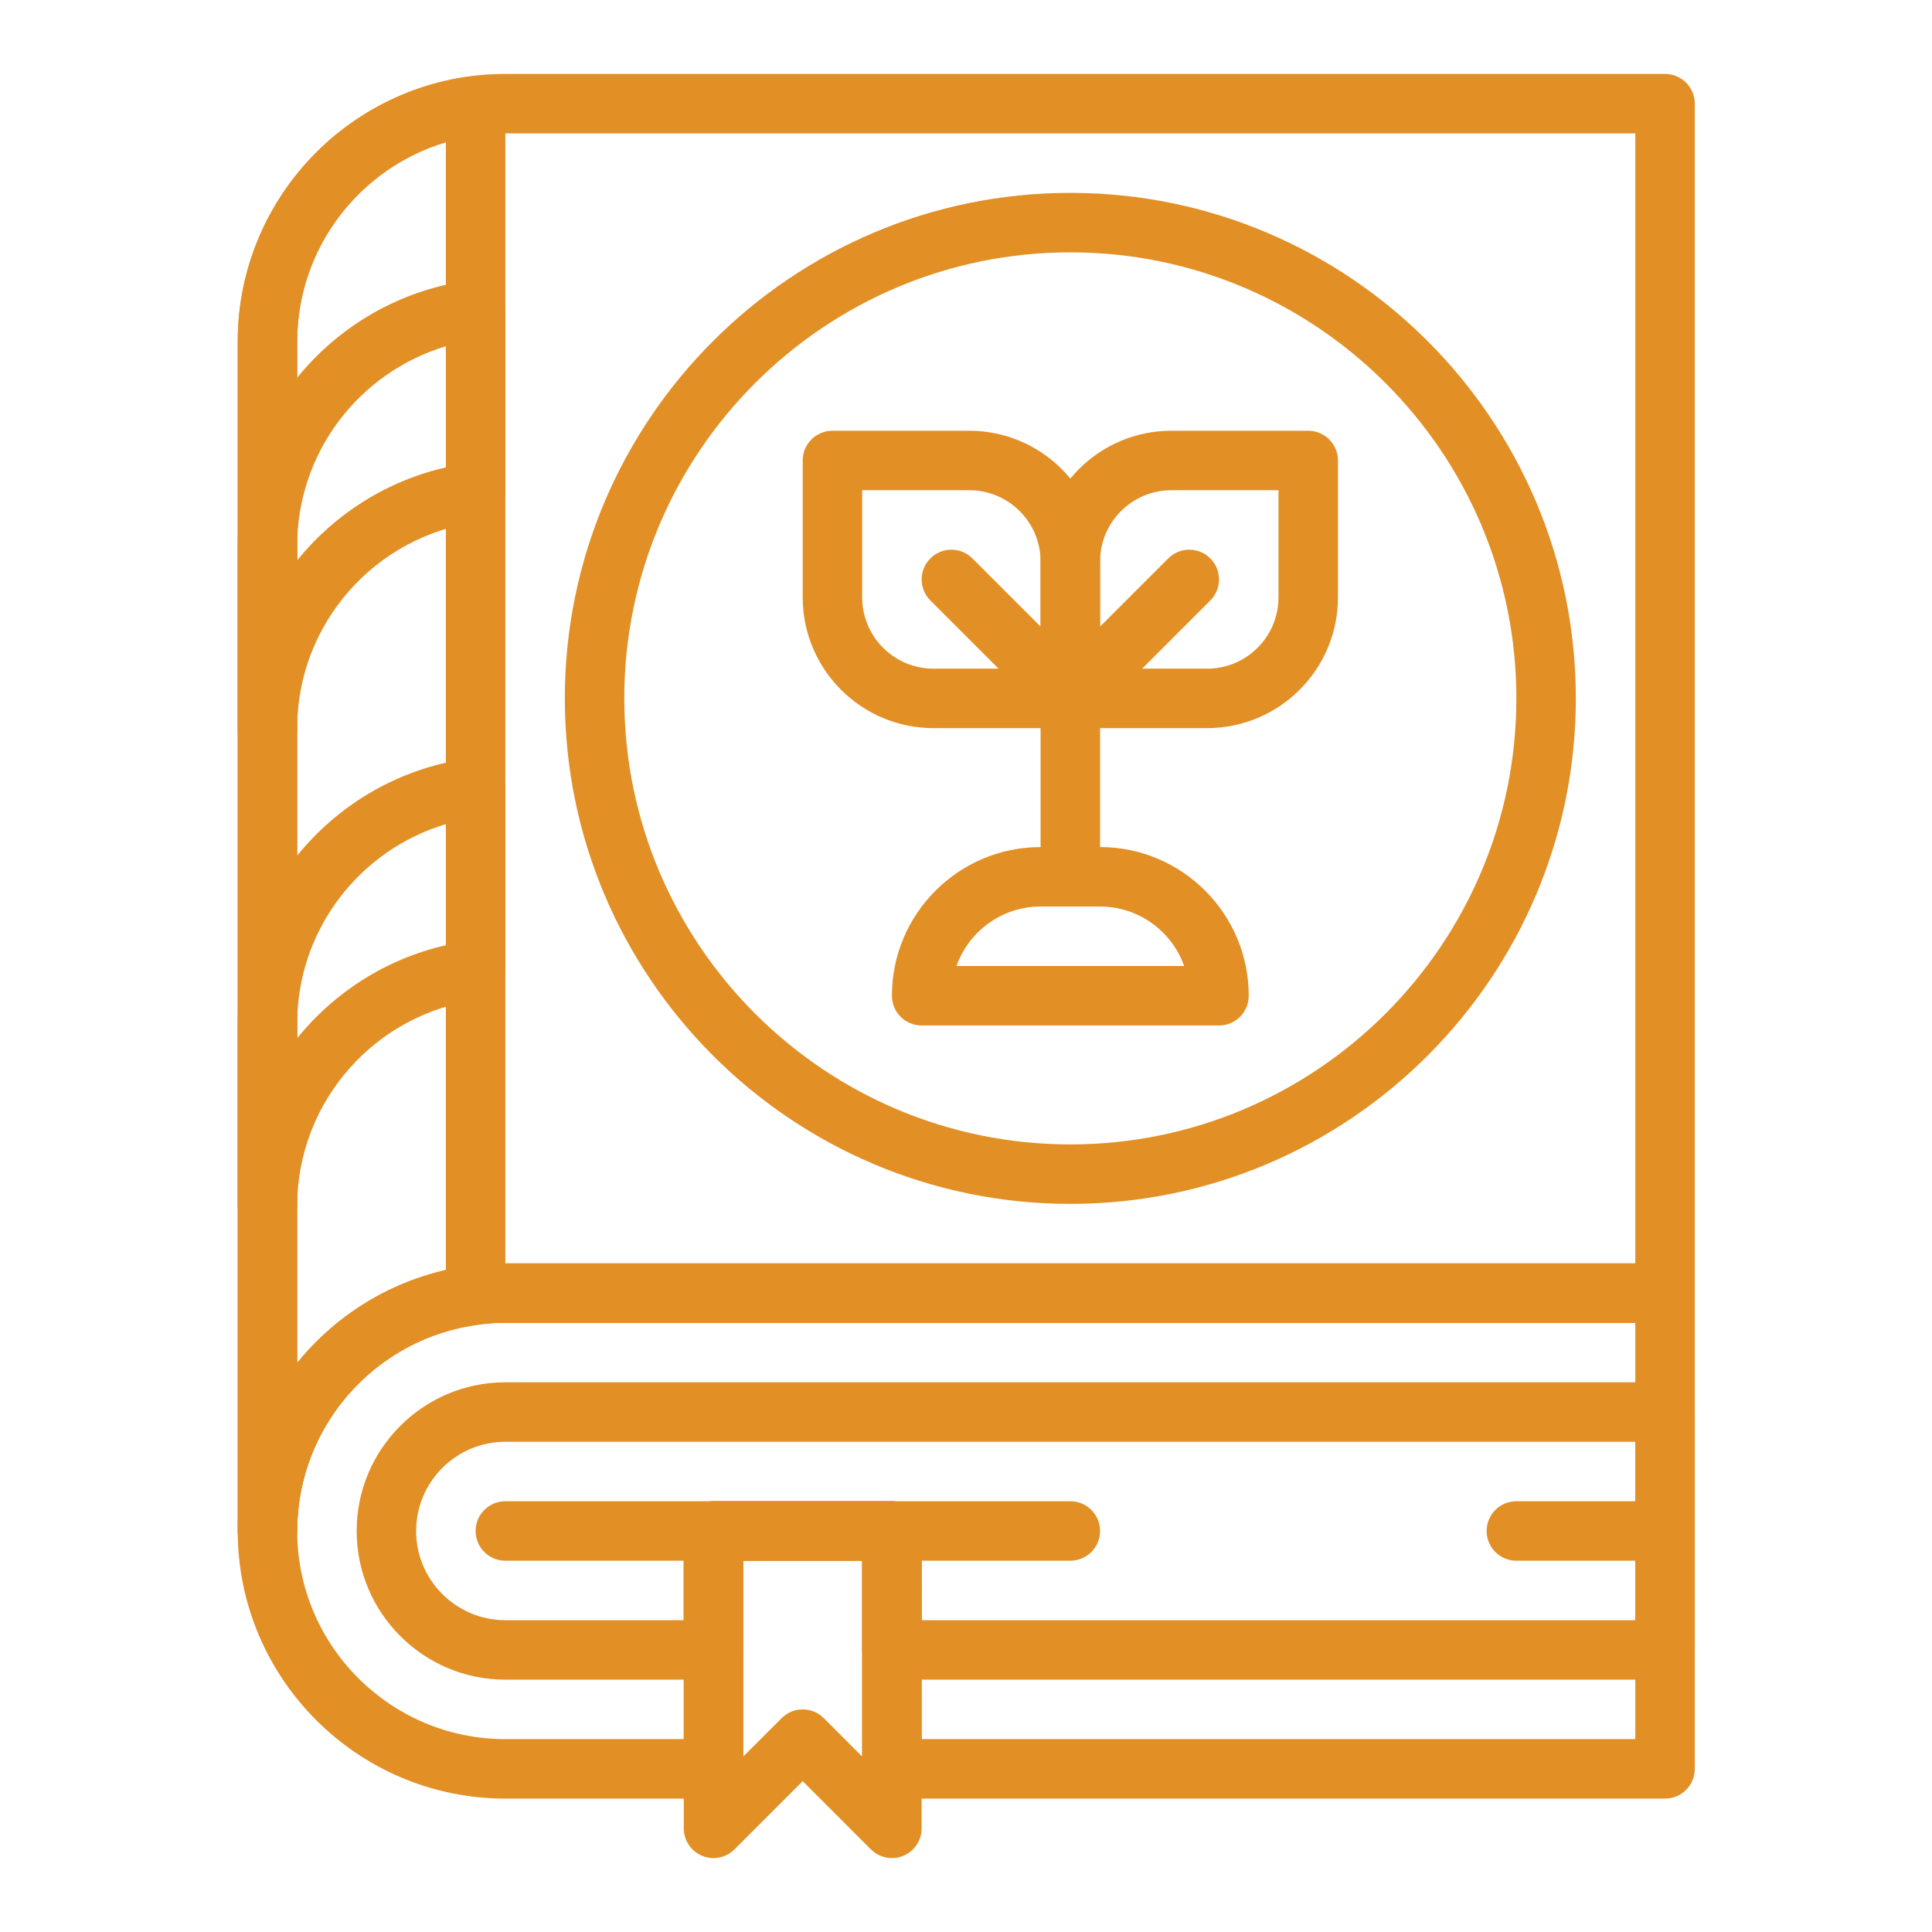
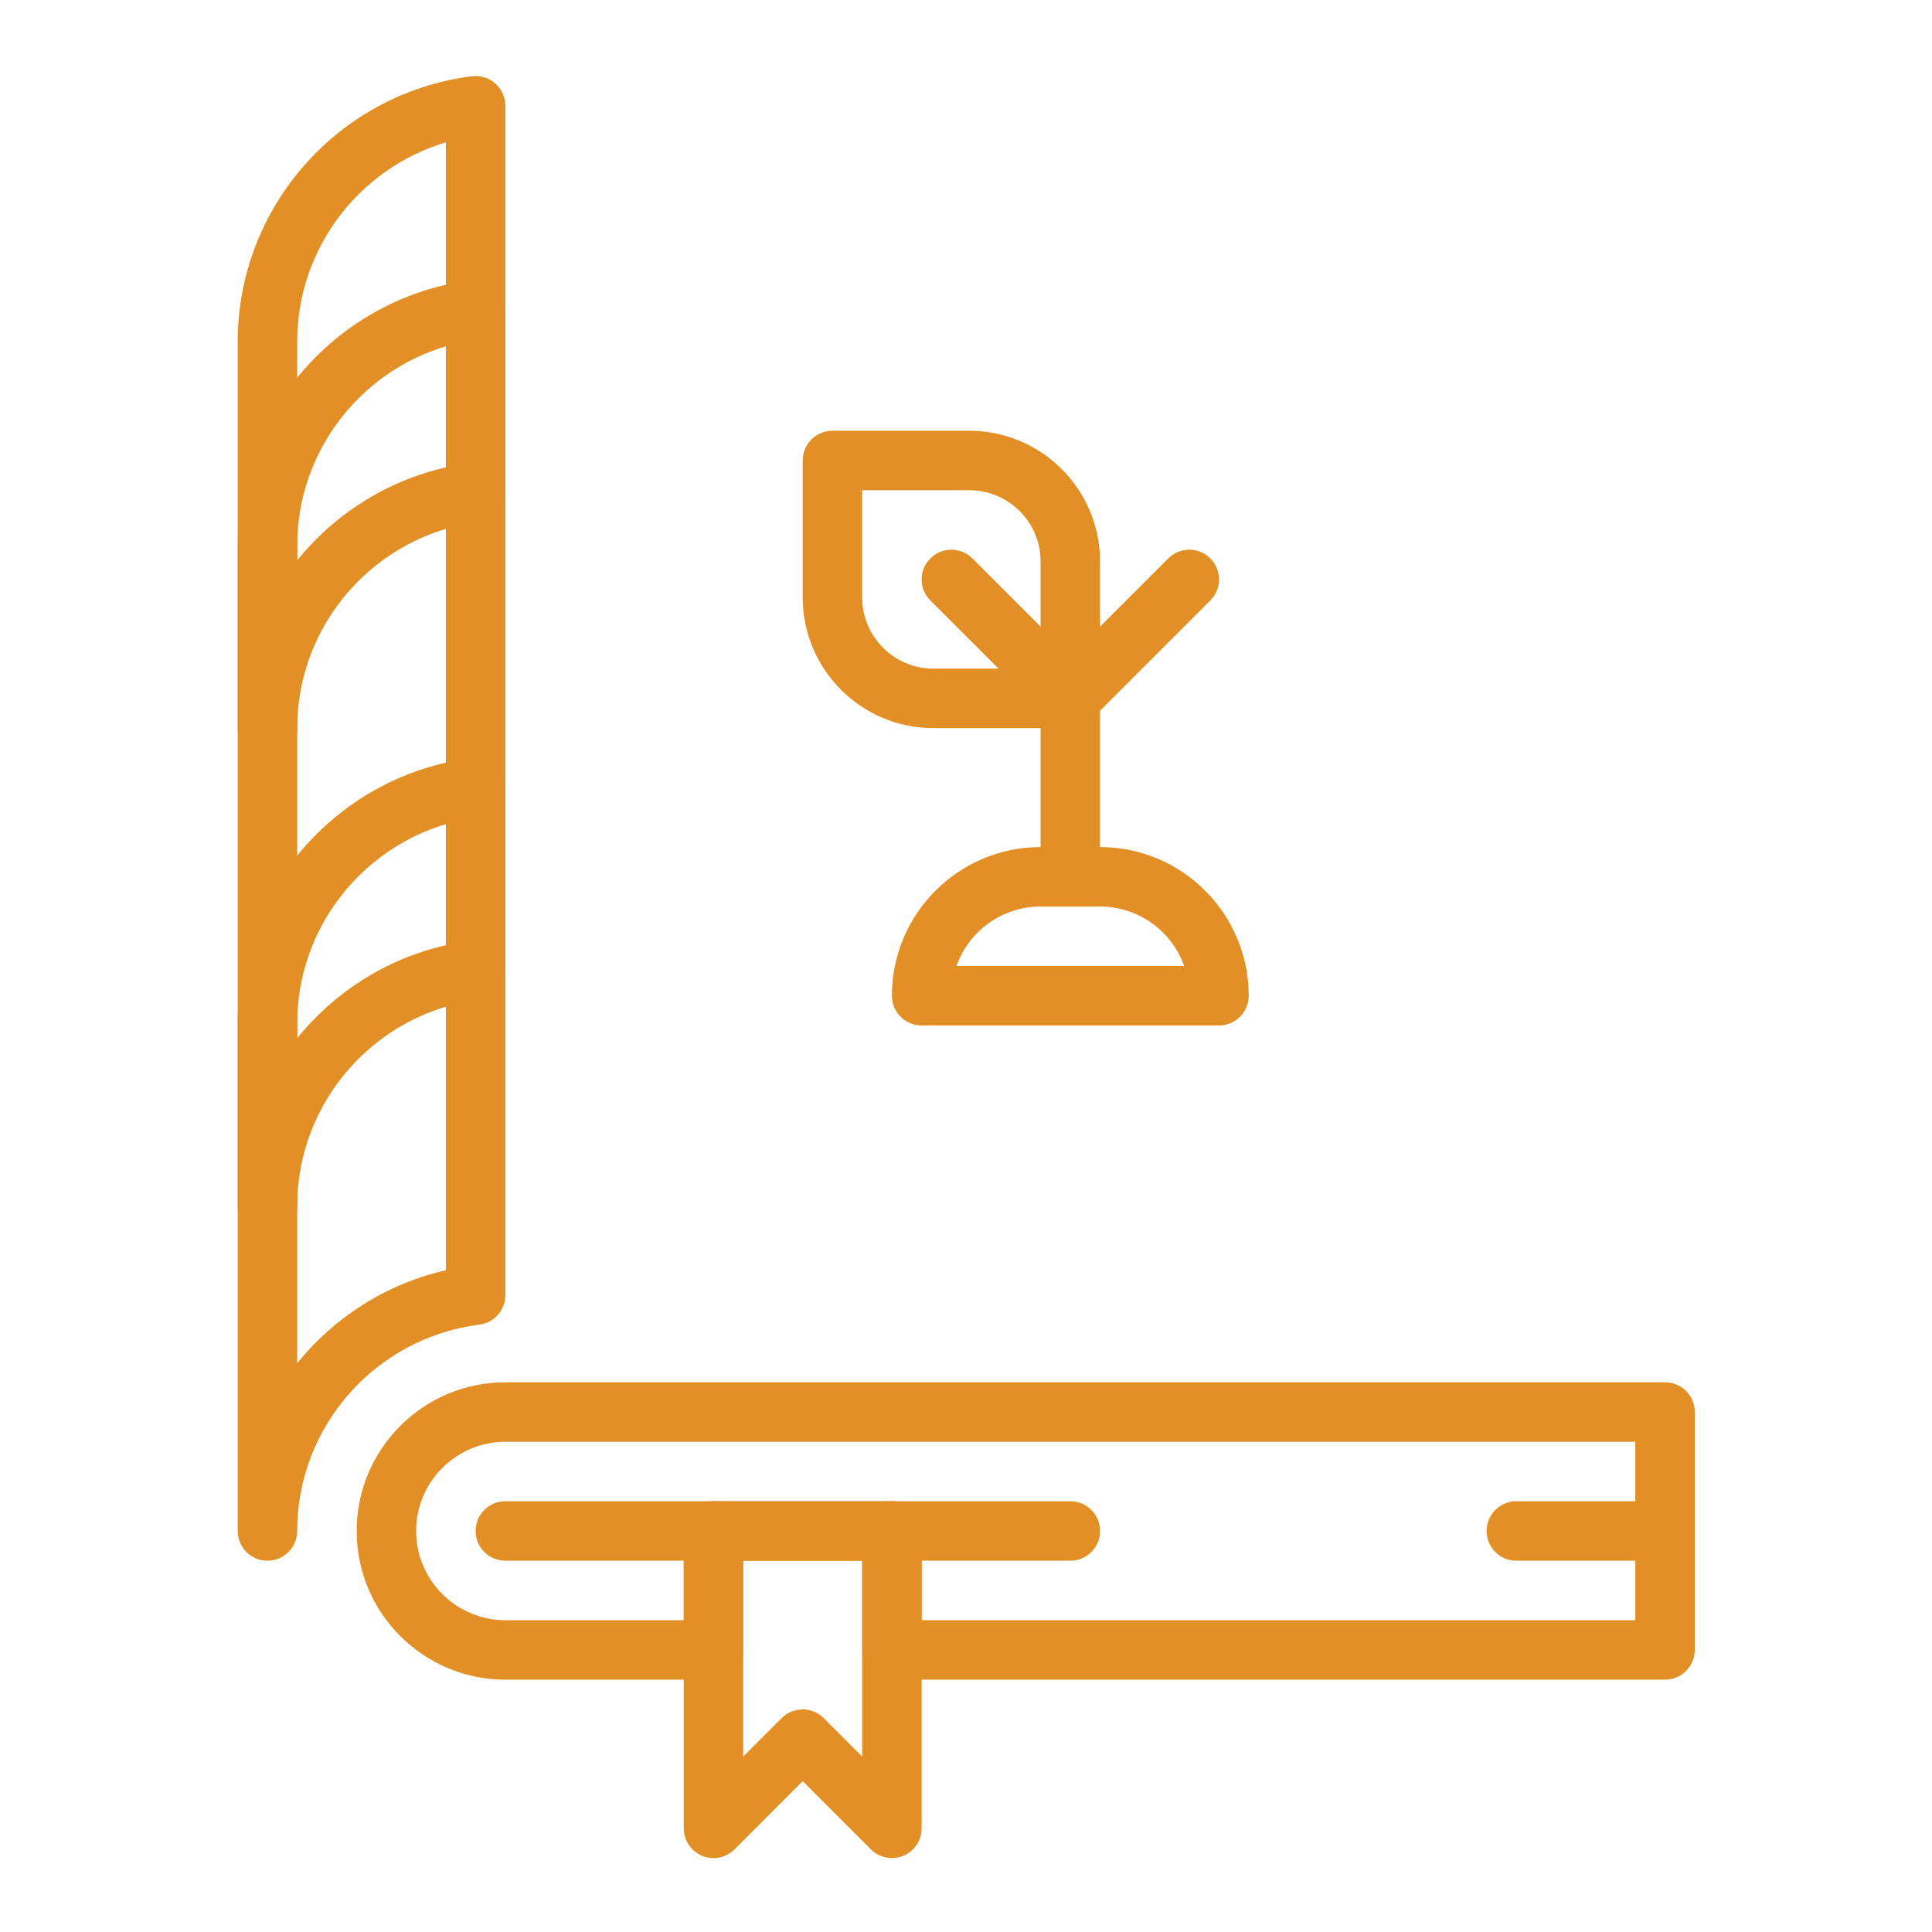
<svg xmlns="http://www.w3.org/2000/svg" version="1.1" id="Layer_1" x="0px" y="0px" width="512px" height="512px" viewBox="0 0 512 512" enable-background="new 0 0 512 512" xml:space="preserve">
-   <path fill="#E28F26" d="M70.882,413.606c-4.35,0-7.882-3.524-7.882-7.882V90.515c0-39.11,31.82-70.923,70.923-70.923h307.332  c4.35,0,7.878,3.521,7.878,7.882v315.209c0,4.357-3.528,7.878-7.878,7.878H133.924c-30.417,0-55.163,24.754-55.163,55.163  C78.76,410.082,75.233,413.606,70.882,413.606z M133.924,35.353c-30.417,0-55.163,24.753-55.163,55.163v270.677  c13.012-16.081,32.91-26.391,55.163-26.391h299.449V35.353H133.924z" />
  <path fill="#E28F26" d="M189.086,413.606h-55.163c-4.351,0-7.882-3.524-7.882-7.882s3.532-7.878,7.882-7.878h55.163  c4.351,0,7.878,3.521,7.878,7.878S193.437,413.606,189.086,413.606z" />
  <path fill="#E28F26" d="M283.648,413.606h-47.28c-4.351,0-7.882-3.524-7.882-7.882s3.532-7.878,7.882-7.878h47.28  c4.351,0,7.882,3.521,7.882,7.878S287.998,413.606,283.648,413.606z" />
  <path fill="#E28F26" d="M441.255,413.606h-39.403c-4.35,0-7.878-3.524-7.878-7.882s3.528-7.878,7.878-7.878h39.403  c4.35,0,7.878,3.521,7.878,7.878S445.605,413.606,441.255,413.606z" />
  <path fill="#E28F26" d="M70.882,413.606c-4.35,0-7.882-3.524-7.882-7.882V90.515c0-35.611,26.676-65.833,62.057-70.31  c2.262-0.267,4.501,0.411,6.193,1.908c1.696,1.497,2.673,3.647,2.673,5.909v315.213c0,3.972-2.955,7.319-6.894,7.817  c-27.521,3.48-48.27,26.982-48.27,54.672C78.76,410.082,75.233,413.606,70.882,413.606z M118.163,37.715  C95.177,44.58,78.76,65.888,78.76,90.515v270.743c9.797-12.113,23.53-21.002,39.403-24.627V37.715z" />
  <path fill="#E28F26" d="M70.882,200.837c-4.35,0-7.882-3.521-7.882-7.878v-48.385c0-35.619,26.676-65.84,62.057-70.317  c2.262-0.274,4.501,0.418,6.193,1.916c1.696,1.49,2.673,3.647,2.673,5.909v48.396c0,3.972-2.955,7.319-6.894,7.817  c-27.521,3.474-48.27,26.972-48.27,54.665C78.76,197.316,75.233,200.837,70.882,200.837z M118.163,91.767  c-22.986,6.865-39.403,28.181-39.403,52.808v3.914c9.797-12.11,23.53-20.998,39.403-24.624V91.767z" />
  <path fill="#E28F26" d="M70.882,327.476c-4.35,0-7.882-3.524-7.882-7.883v-48.384c0-35.612,26.676-65.83,62.057-70.307  c2.262-0.278,4.509,0.418,6.204,1.904c1.685,1.49,2.663,3.651,2.663,5.913v48.384c0,3.972-2.955,7.319-6.894,7.817  c-27.521,3.474-48.27,26.99-48.27,54.672C78.76,323.951,75.233,327.476,70.882,327.476z M118.163,218.405  c-22.986,6.861-39.403,28.169-39.403,52.796v3.925c9.797-12.12,23.53-21.009,39.403-24.634V218.405z" />
  <path fill="#E28F26" d="M236.367,492.408c-2.049,0-4.066-0.805-5.574-2.309l-18.069-18.069L194.656,490.1  c-2.254,2.255-5.642,2.933-8.589,1.71c-2.94-1.212-4.863-4.098-4.863-7.283v-78.802c0-4.357,3.532-7.878,7.882-7.878h47.281  c4.35,0,7.878,3.521,7.878,7.878v78.802c0,3.186-1.922,6.071-4.859,7.283C238.409,492.221,237.385,492.408,236.367,492.408z   M212.725,453.006c2.02,0,4.037,0.771,5.573,2.309l10.187,10.19v-51.898h-31.521v51.898l10.19-10.19  C208.692,453.777,210.708,453.006,212.725,453.006z" />
  <path fill="#E28F26" d="M441.255,445.127H236.367c-4.351,0-7.882-3.524-7.882-7.882v-23.639h-31.521v23.639  c0,4.357-3.528,7.882-7.878,7.882h-55.163c-21.727,0-39.403-17.676-39.403-39.402s17.676-39.402,39.403-39.402h307.332  c4.35,0,7.878,3.524,7.878,7.882v63.041C449.133,441.603,445.605,445.127,441.255,445.127z M244.245,429.367h189.127v-47.281  H133.924c-13.033,0-23.643,10.605-23.643,23.639s10.609,23.643,23.643,23.643h47.281v-23.643c0-4.357,3.532-7.878,7.882-7.878  h47.281c4.35,0,7.878,3.521,7.878,7.878V429.367z" />
-   <path fill="#E28F26" d="M441.255,476.648H236.367c-4.351,0-7.882-3.524-7.882-7.883v-55.159h-31.521v55.159  c0,4.358-3.528,7.883-7.878,7.883h-55.163C94.82,476.648,63,444.835,63,405.725s31.82-70.923,70.923-70.923h307.332  c4.35,0,7.878,3.524,7.878,7.882v126.082C449.133,473.124,445.605,476.648,441.255,476.648z M244.245,460.888h189.127V350.562  H133.924c-30.417,0-55.163,24.754-55.163,55.163c0,30.41,24.746,55.163,55.163,55.163h47.281v-55.163  c0-4.357,3.532-7.878,7.882-7.878h47.281c4.35,0,7.878,3.521,7.878,7.878V460.888z" />
-   <path fill="#E28F26" d="M283.648,319.041c-73.87,0-133.964-60.094-133.964-133.964c0-73.871,60.094-133.965,133.964-133.965  c73.871,0,133.965,60.094,133.965,133.965C417.613,258.947,357.519,319.041,283.648,319.041z M283.648,66.873  c-65.176,0-118.204,53.027-118.204,118.204s53.027,118.204,118.204,118.204c65.177,0,118.204-53.027,118.204-118.204  S348.824,66.873,283.648,66.873z" />
  <path fill="#E28F26" d="M283.648,192.959h-36.278c-19.104,0-34.645-15.547-34.645-34.641v-36.282c0-4.357,3.532-7.882,7.882-7.882  h36.278c19.104,0,34.645,15.547,34.645,34.645v36.279C291.53,189.435,287.998,192.959,283.648,192.959z M228.485,129.914v28.404  c0,10.407,8.474,18.881,18.884,18.881h28.4v-28.4c0-10.411-8.474-18.884-18.885-18.884H228.485z" />
  <path fill="#E28F26" d="M283.648,192.959c-2.017,0-4.032-0.772-5.569-2.309l-31.521-31.521c-3.084-3.084-3.084-8.063,0-11.143  c3.081-3.084,8.059-3.084,11.14,0l31.523,31.521c3.081,3.081,3.081,8.062,0,11.143C287.685,192.187,285.664,192.959,283.648,192.959  z" />
-   <path fill="#E28F26" d="M319.93,192.959h-36.282c-4.35,0-7.878-3.524-7.878-7.882v-36.279c0-19.097,15.54-34.645,34.641-34.645  h36.279c4.35,0,7.882,3.524,7.882,7.882v36.282C354.572,177.412,339.031,192.959,319.93,192.959z M291.53,177.199h28.4  c10.407,0,18.881-8.474,18.881-18.881v-28.404h-28.4c-10.41,0-18.881,8.474-18.881,18.884V177.199z" />
  <path fill="#E28F26" d="M283.648,192.959c-2.017,0-4.032-0.772-5.569-2.309c-3.081-3.081-3.081-8.063,0-11.143l31.521-31.521  c3.081-3.084,8.063-3.084,11.144,0c3.08,3.081,3.08,8.059,0,11.143l-31.521,31.521C287.685,192.187,285.664,192.959,283.648,192.959  z" />
  <path fill="#E28F26" d="M283.648,240.24c-4.35,0-7.878-3.524-7.878-7.882v-47.281c0-4.358,3.528-7.878,7.878-7.878  c4.351,0,7.882,3.521,7.882,7.878v47.281C291.53,236.715,287.998,240.24,283.648,240.24z" />
  <path fill="#E28F26" d="M323.051,271.761h-78.806c-4.347,0-7.878-3.521-7.878-7.879c0-21.727,17.676-39.402,39.402-39.402h15.76  c21.724,0,39.399,17.676,39.399,39.402C330.929,268.239,327.401,271.761,323.051,271.761z M253.477,256h60.339  c-3.257-9.173-12.02-15.76-22.297-15.76h-15.76C265.492,240.24,256.731,246.827,253.477,256z" />
</svg>